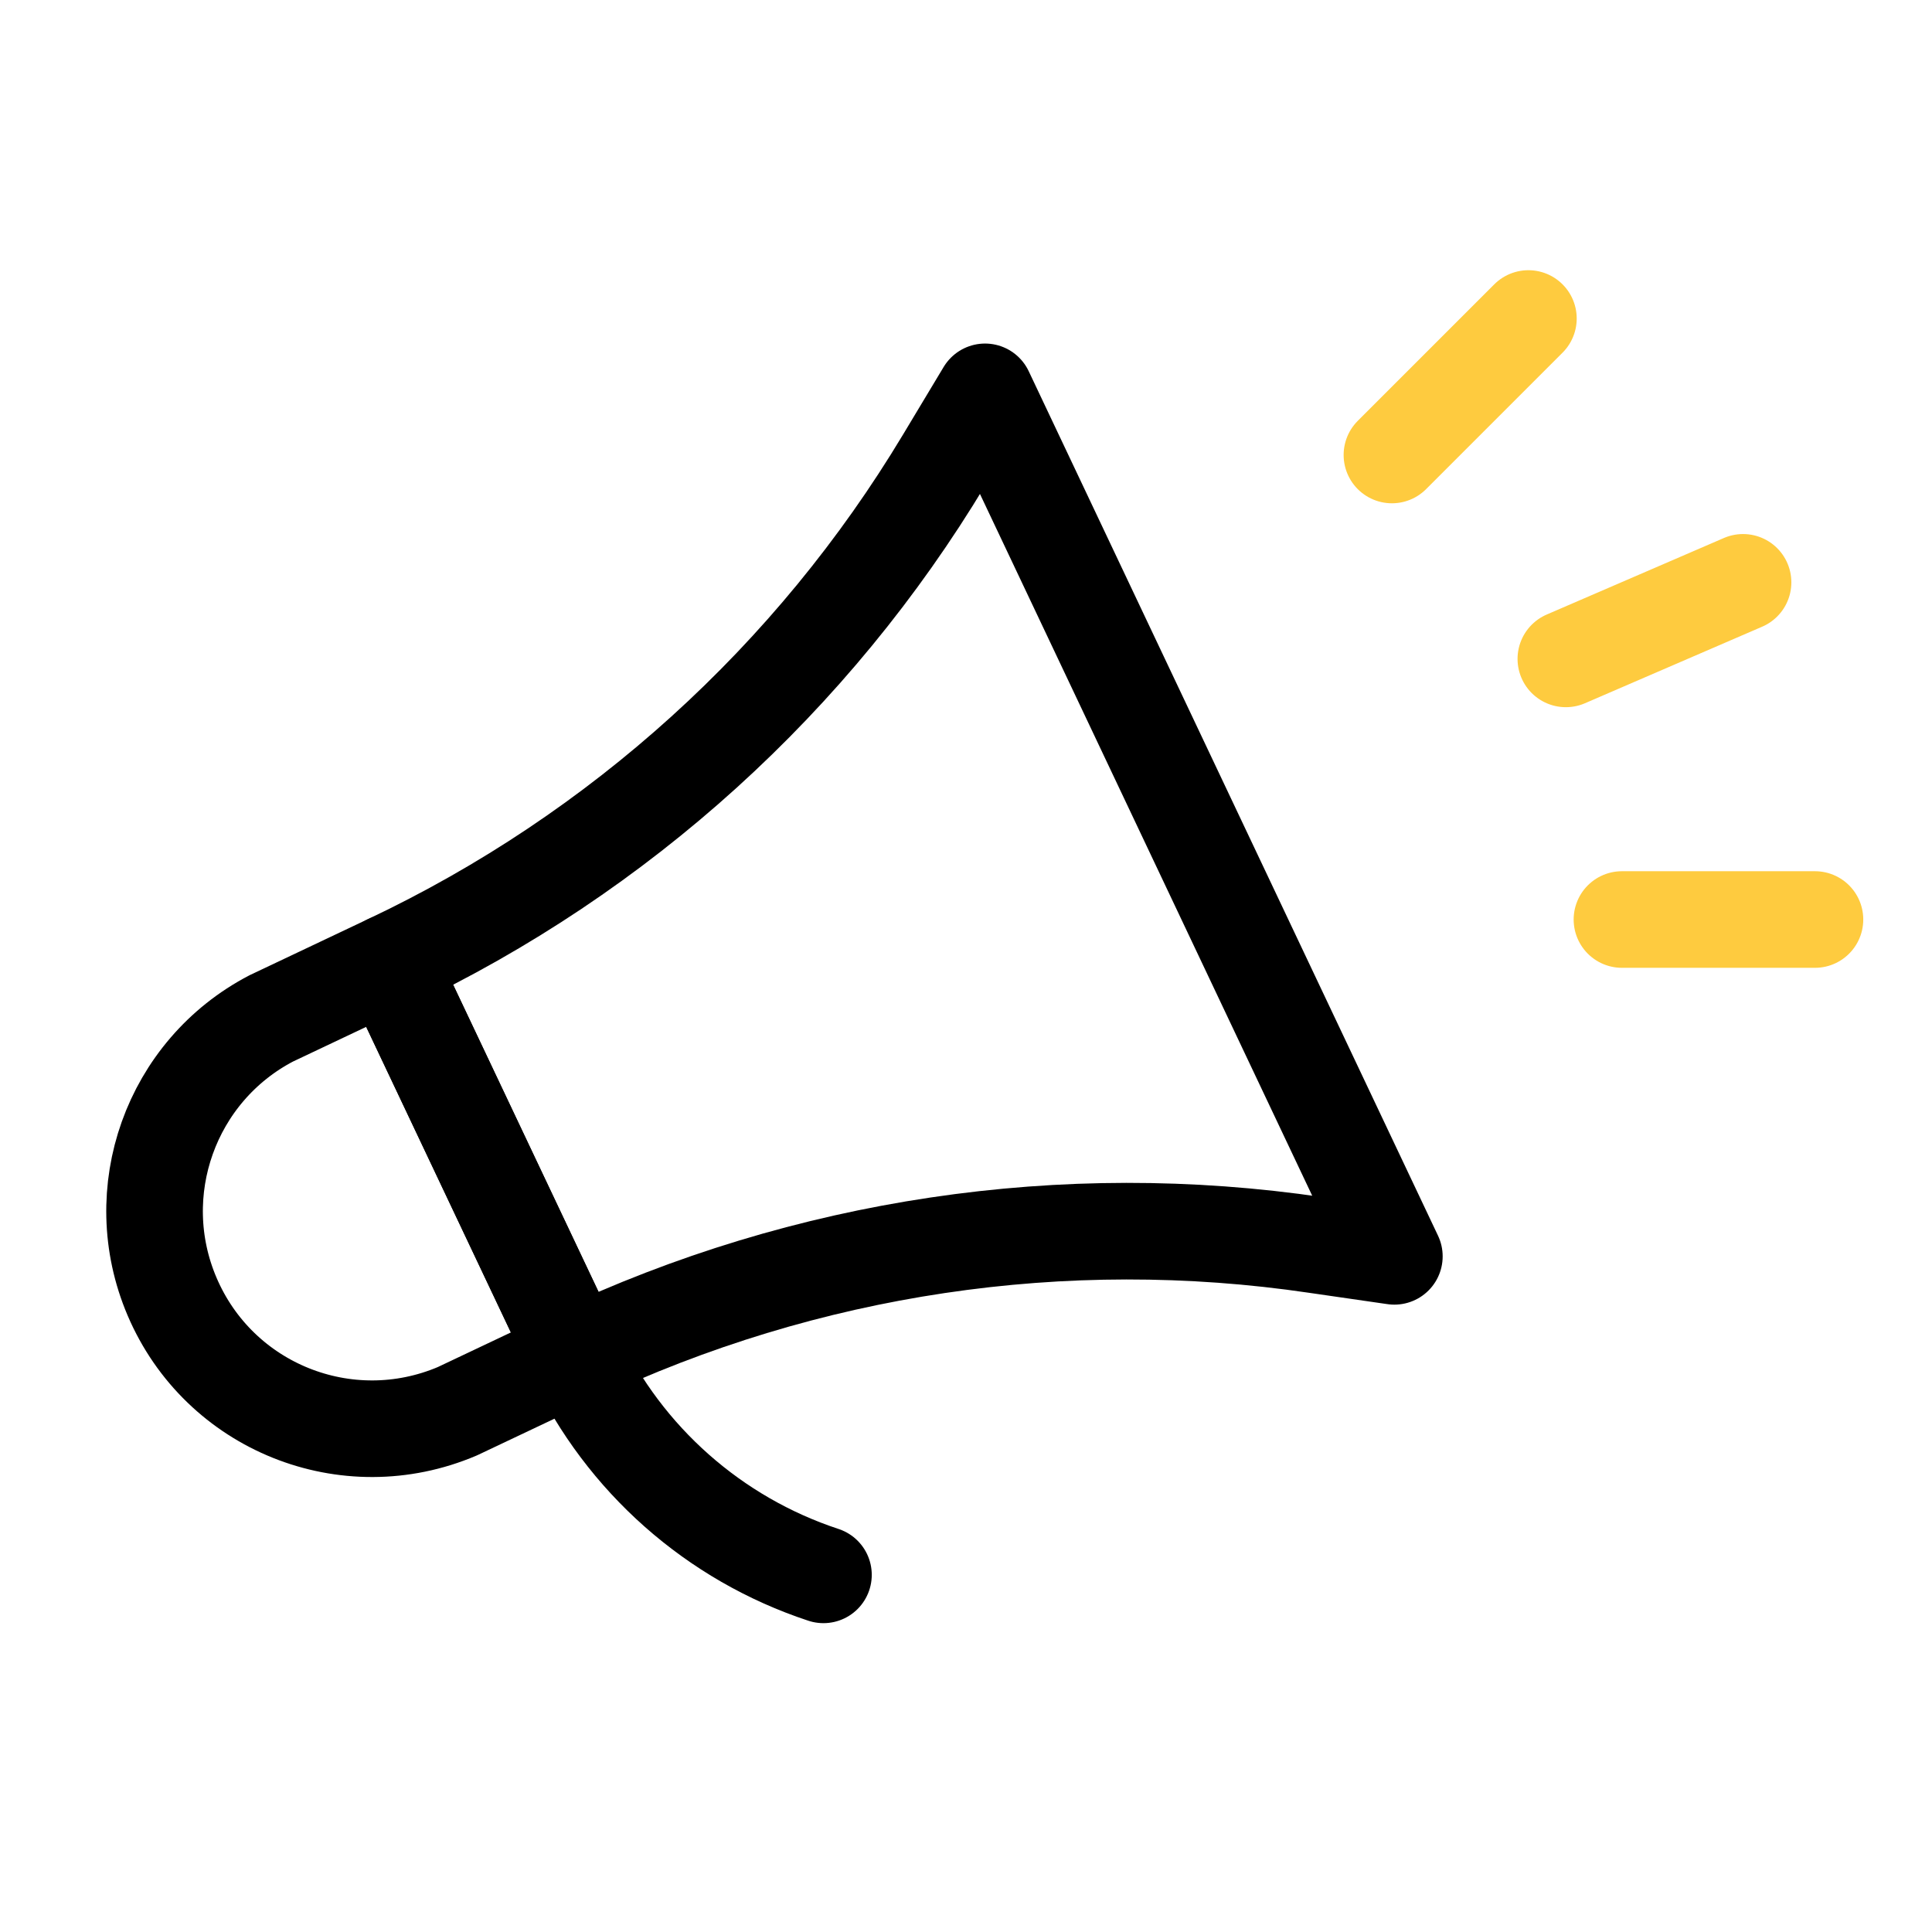
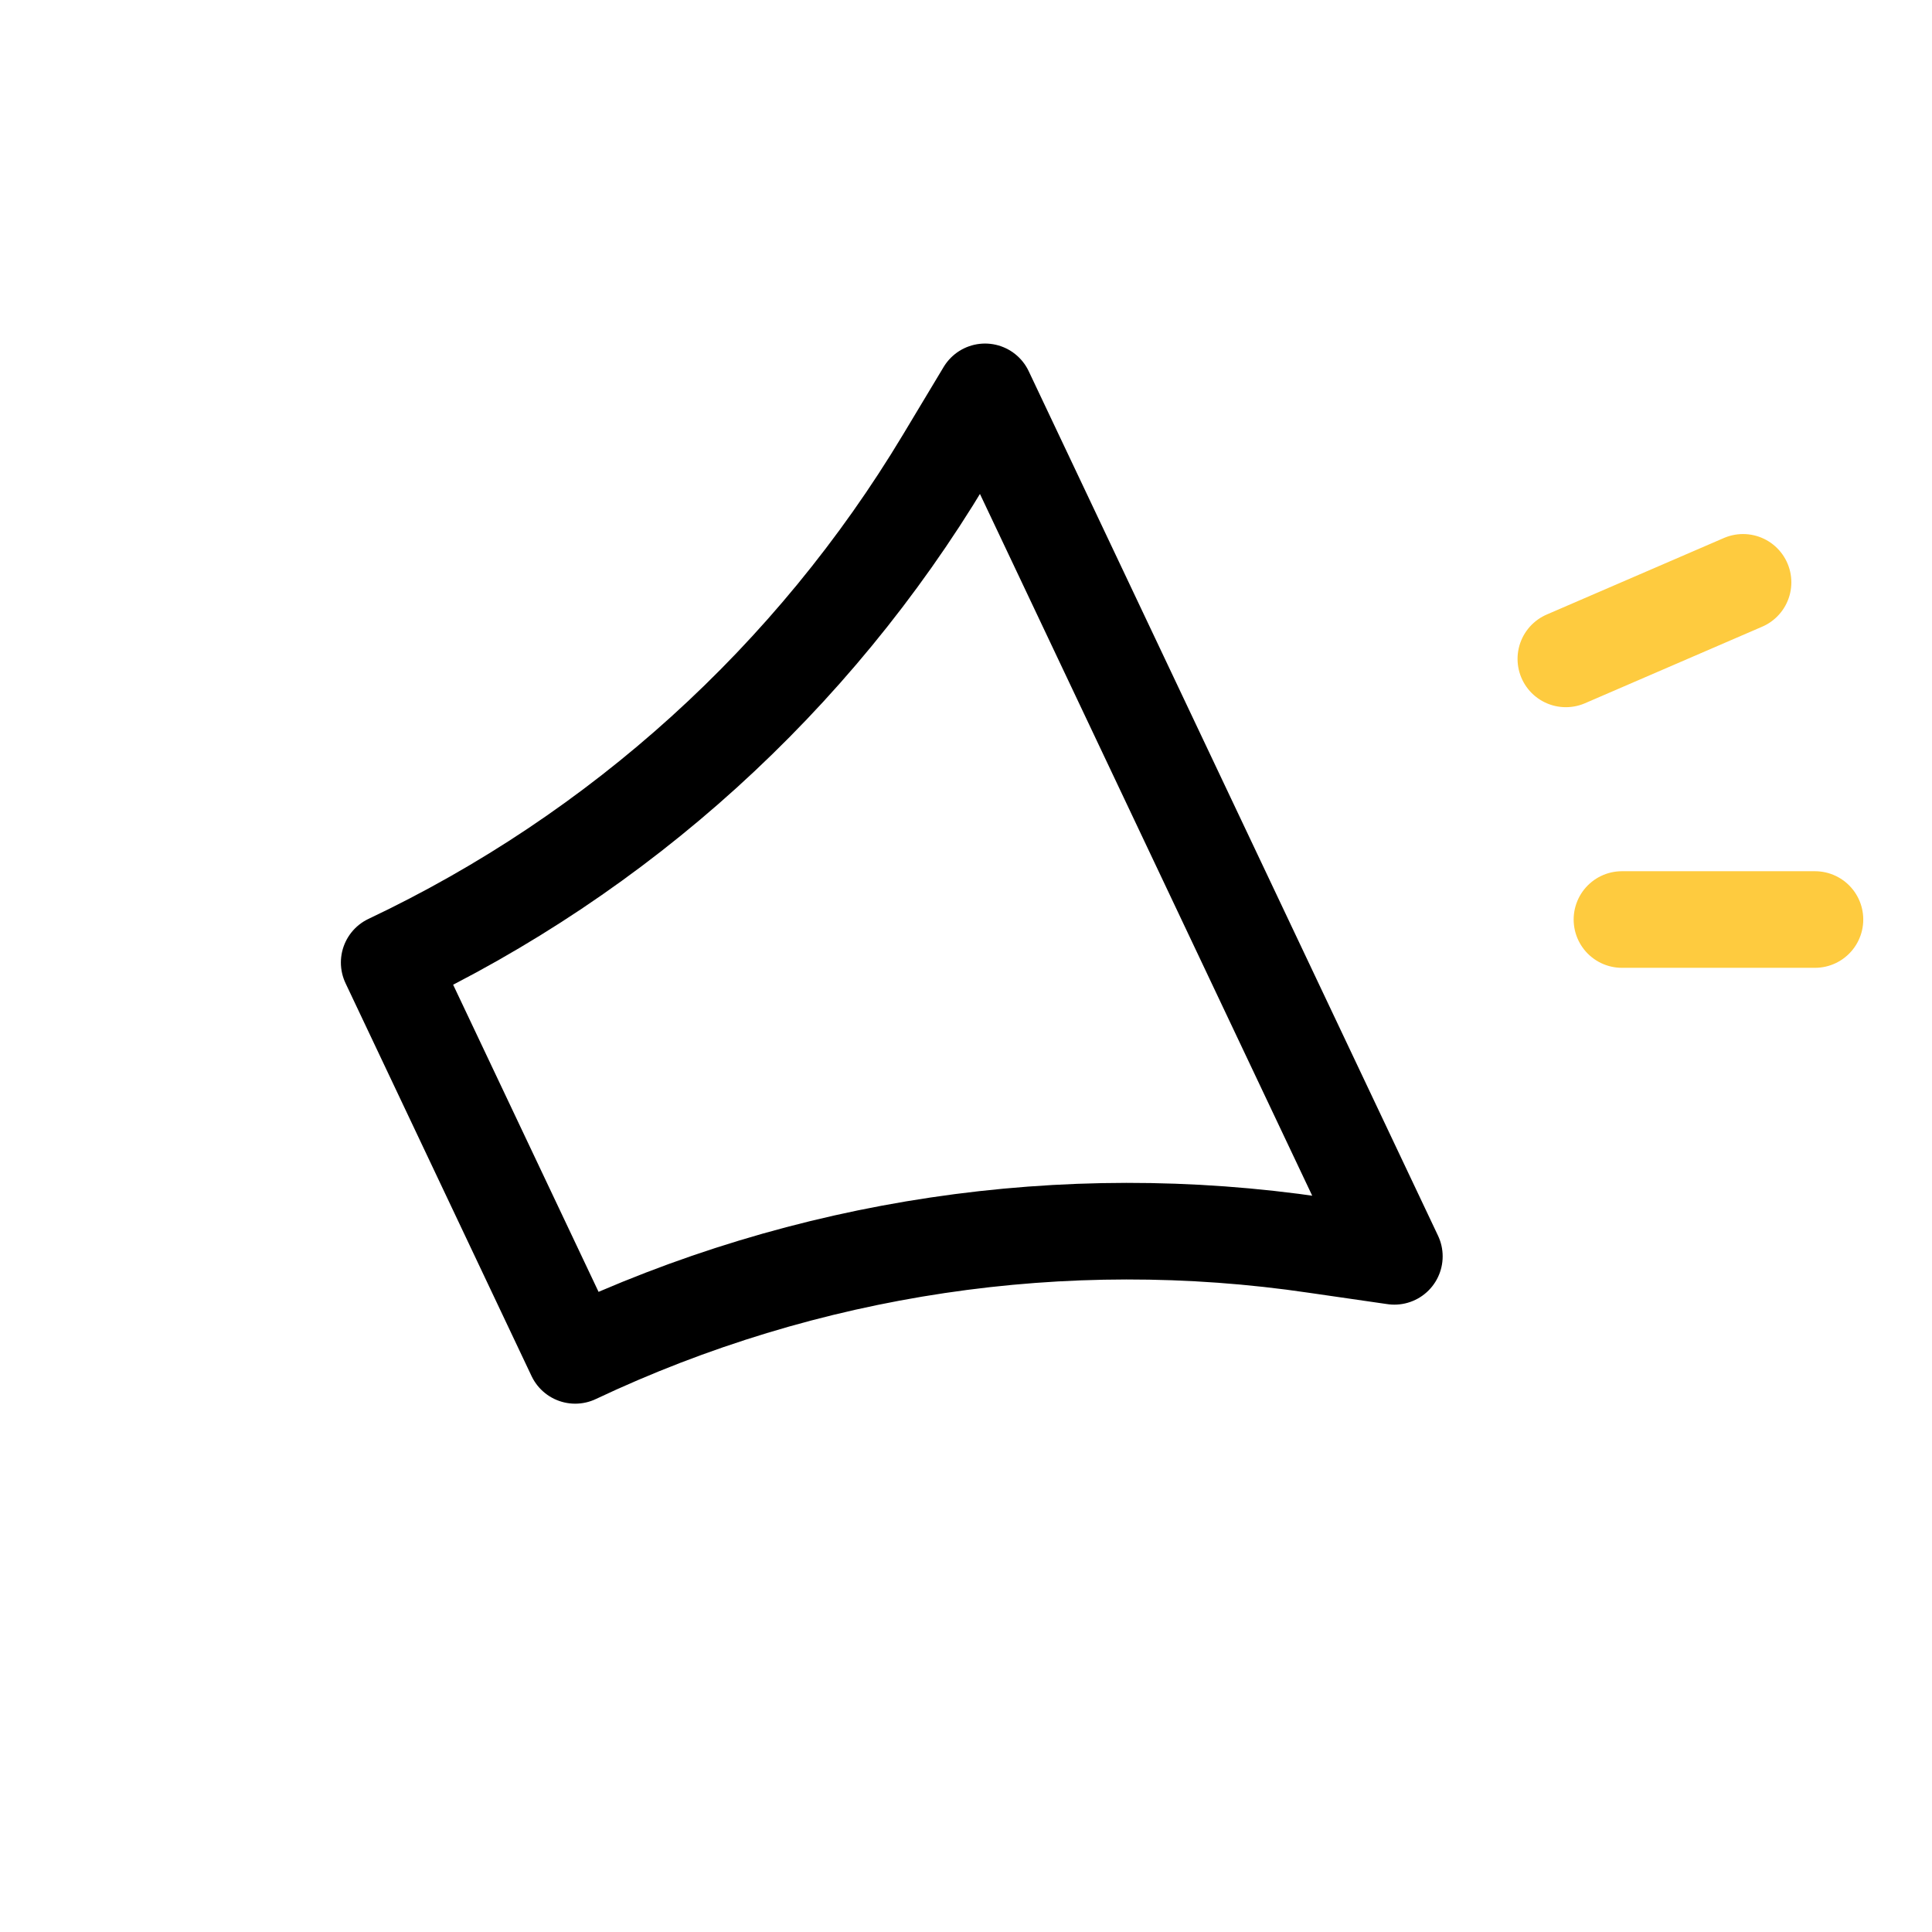
<svg xmlns="http://www.w3.org/2000/svg" width="50" height="50" viewBox="0 0 50 50" fill="none">
-   <path d="M14.886 35.078L11.836 36.523C8.973 37.741 5.671 36.416 4.452 33.553C3.3 30.849 4.419 27.713 7.022 26.355L10.072 24.91L14.886 35.078Z" stroke="black" stroke-width="2.5" stroke-linecap="round" stroke-linejoin="round" />
  <path d="M14.886 35.077C20.858 32.254 27.53 31.255 34.062 32.221L36.086 32.514L25.493 10.141L24.441 11.892C21.038 17.559 16.038 22.086 10.072 24.91L14.886 35.077Z" stroke="black" stroke-width="2.5" stroke-linecap="round" stroke-linejoin="round" />
-   <path d="M14.886 35.077C16.158 37.767 18.481 39.825 21.311 40.757" stroke="black" stroke-width="2.5" stroke-linecap="round" stroke-linejoin="round" />
-   <path d="M36.023 11.775L39.555 8.243" stroke="#FECB3F" stroke-width="2.5" stroke-linecap="round" />
  <path d="M40.524 17.052L45.11 15.071" stroke="#FECB3F" stroke-width="2.5" stroke-linecap="round" />
  <path d="M41.976 23.797H46.971" stroke="#FECB3F" stroke-width="2.5" stroke-linecap="round" />
</svg>